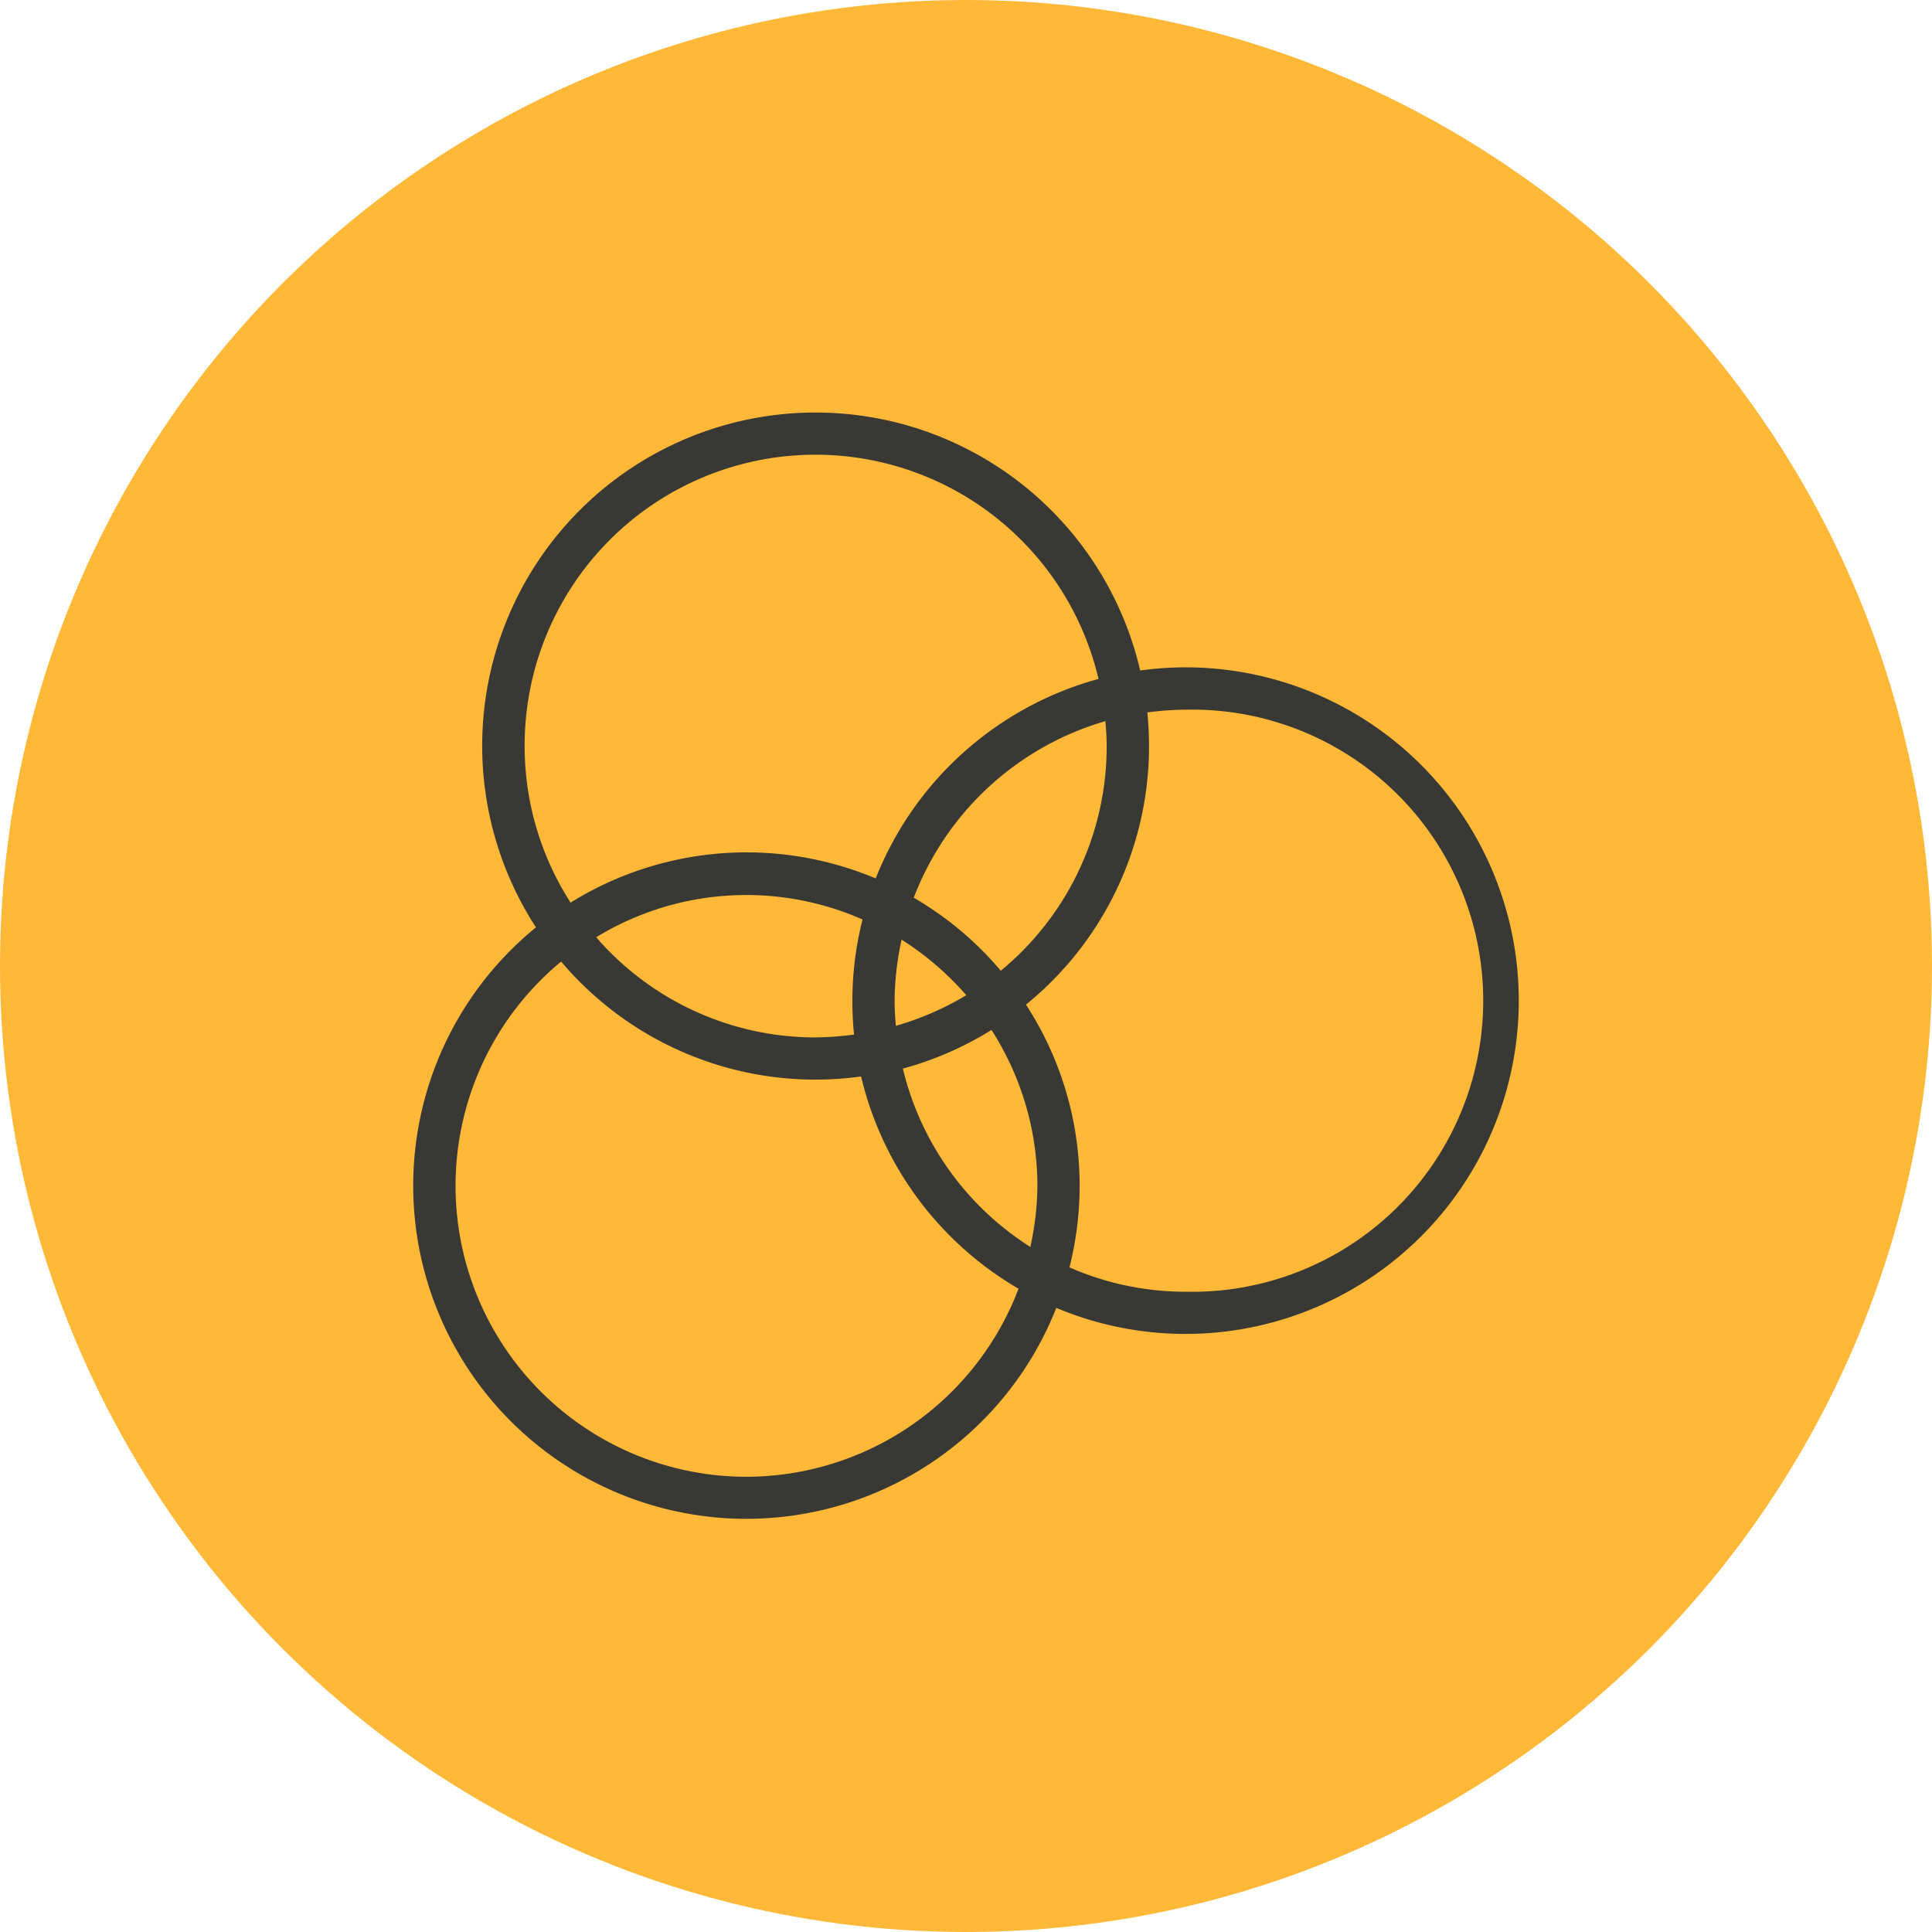
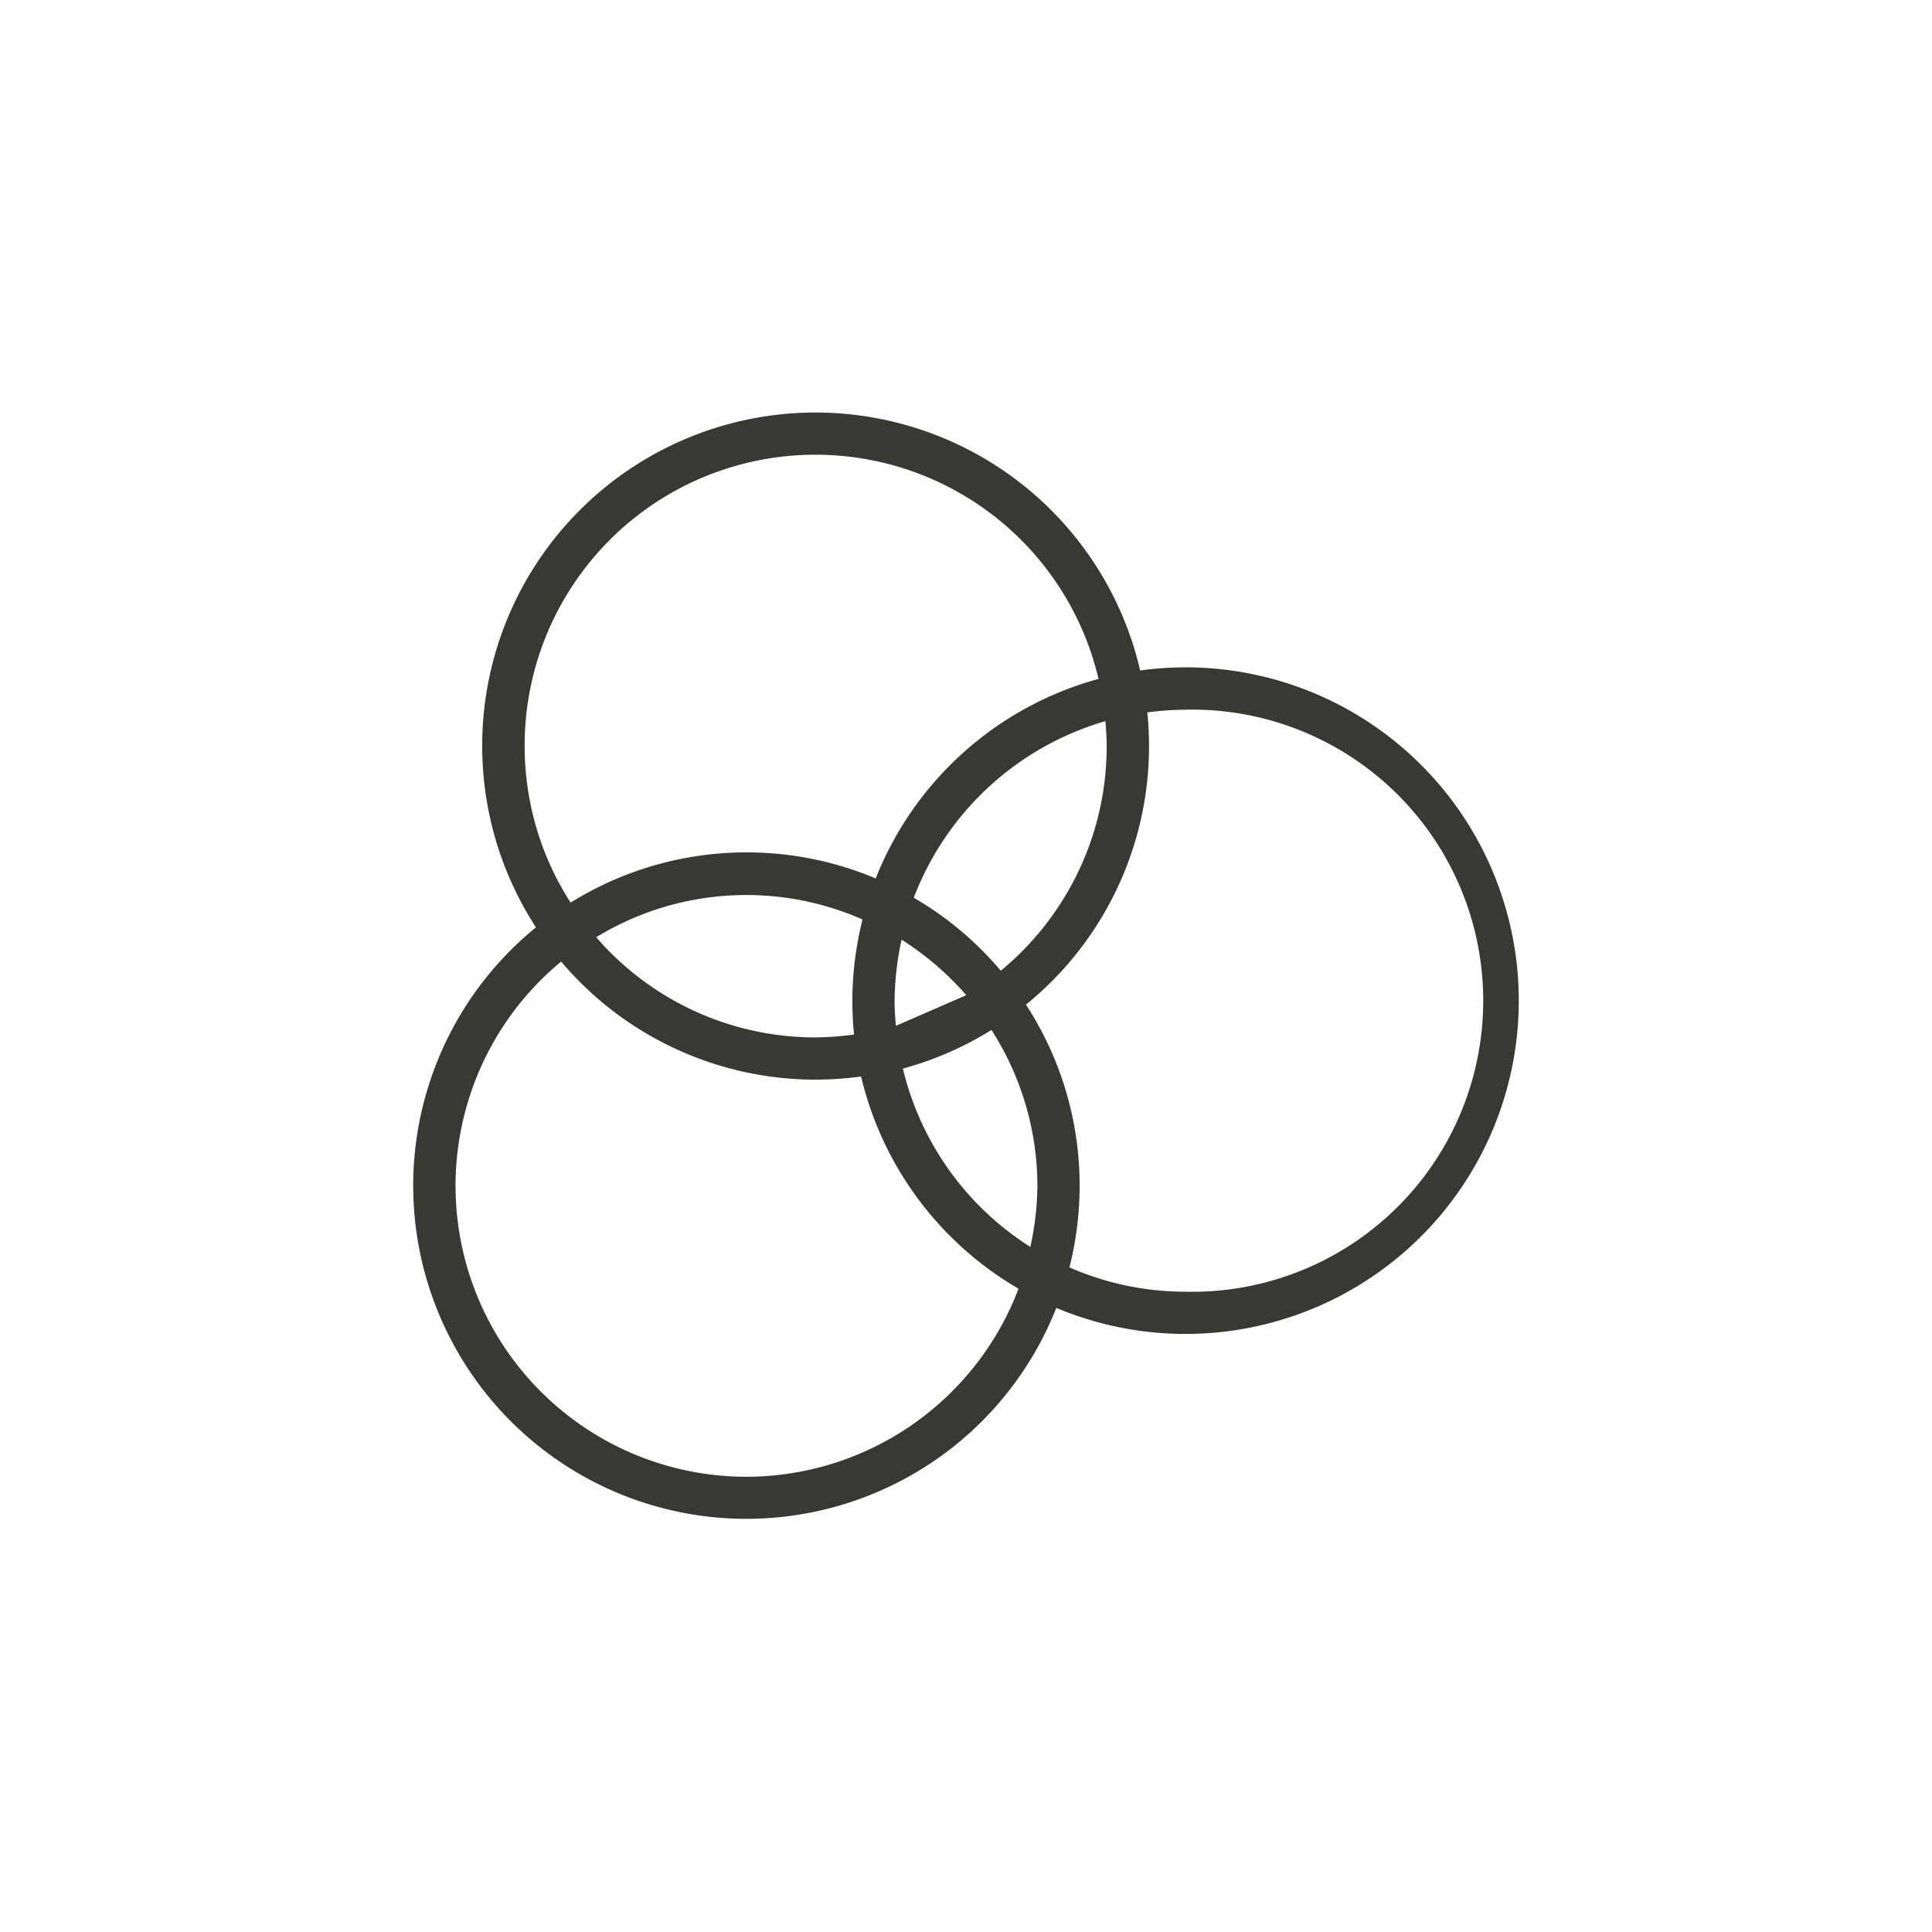
<svg xmlns="http://www.w3.org/2000/svg" viewBox="0 0 135 135">
  <title>waypoint_guidance</title>
  <g id="Layer_2" data-name="Layer 2">
    <g id="journey_hotspots" data-name="journey hotspots">
-       <circle cx="67.5" cy="67.5" r="67.5" style="fill:#ffb838" />
-       <path d="M82.85,46.63a23.81,23.81,0,0,0-3.18.22A23.29,23.29,0,1,0,37.45,64.8,23.28,23.28,0,1,0,73.81,91.39a23.29,23.29,0,1,0,9-44.76ZM36.66,52.15a20.32,20.32,0,0,1,40.1-4.71A23.37,23.37,0,0,0,61.19,61.38a23.29,23.29,0,0,0-21.32,1.69A20.21,20.21,0,0,1,36.66,52.15Zm40.67,0a20.3,20.3,0,0,1-7.4,15.68,23.13,23.13,0,0,0-6.08-5.1A20.43,20.43,0,0,1,77.24,50.39C77.29,51,77.33,51.56,77.33,52.15Zm-5.3,35a20.35,20.35,0,0,1-8.94-12.48,23.31,23.31,0,0,0,6.19-2.7,20.21,20.21,0,0,1,3.21,10.92A20.59,20.59,0,0,1,72,87.11ZM62.6,71.68c-.05-.58-.09-1.16-.09-1.76A20.67,20.67,0,0,1,63,65.66a20.72,20.72,0,0,1,4.52,3.88A20.56,20.56,0,0,1,62.6,71.68Zm-2.92.61a21.53,21.53,0,0,1-2.68.2,20.25,20.25,0,0,1-15.34-7,20.13,20.13,0,0,1,18.61-1.24,23.3,23.3,0,0,0-.59,8.07Zm-7.53,30.9a20.33,20.33,0,0,1-12.94-36A23.27,23.27,0,0,0,57,75.44a23.77,23.77,0,0,0,3.17-.22,23.4,23.4,0,0,0,11,14.83A20.37,20.37,0,0,1,52.15,103.19Zm30.7-12.93a20.18,20.18,0,0,1-8.12-1.7,23.38,23.38,0,0,0,.71-5.71A23.15,23.15,0,0,0,71.69,70.2a23.26,23.26,0,0,0,8.48-20.42,21.53,21.53,0,0,1,2.68-.19,20.34,20.34,0,1,1,0,40.67Z" style="fill:#383935" />
+       <path d="M82.85,46.63a23.81,23.81,0,0,0-3.18.22A23.29,23.29,0,1,0,37.45,64.8,23.28,23.28,0,1,0,73.81,91.39a23.29,23.29,0,1,0,9-44.76ZM36.66,52.15a20.32,20.32,0,0,1,40.1-4.71A23.37,23.37,0,0,0,61.19,61.38a23.29,23.29,0,0,0-21.32,1.69A20.21,20.21,0,0,1,36.66,52.15Zm40.67,0a20.3,20.3,0,0,1-7.4,15.68,23.13,23.13,0,0,0-6.08-5.1A20.43,20.43,0,0,1,77.24,50.39C77.29,51,77.33,51.56,77.33,52.15Zm-5.3,35a20.35,20.35,0,0,1-8.94-12.48,23.31,23.31,0,0,0,6.19-2.7,20.21,20.21,0,0,1,3.21,10.92A20.59,20.59,0,0,1,72,87.11ZM62.6,71.68c-.05-.58-.09-1.16-.09-1.76A20.67,20.67,0,0,1,63,65.66a20.72,20.72,0,0,1,4.52,3.88Zm-2.92.61a21.53,21.53,0,0,1-2.68.2,20.25,20.25,0,0,1-15.34-7,20.13,20.13,0,0,1,18.61-1.24,23.3,23.3,0,0,0-.59,8.07Zm-7.53,30.9a20.33,20.33,0,0,1-12.94-36A23.27,23.27,0,0,0,57,75.44a23.77,23.77,0,0,0,3.17-.22,23.4,23.4,0,0,0,11,14.83A20.37,20.37,0,0,1,52.15,103.19Zm30.7-12.93a20.18,20.18,0,0,1-8.12-1.7,23.38,23.38,0,0,0,.71-5.71A23.15,23.15,0,0,0,71.69,70.2a23.26,23.26,0,0,0,8.48-20.42,21.53,21.53,0,0,1,2.68-.19,20.34,20.34,0,1,1,0,40.67Z" style="fill:#383935" />
    </g>
  </g>
</svg>